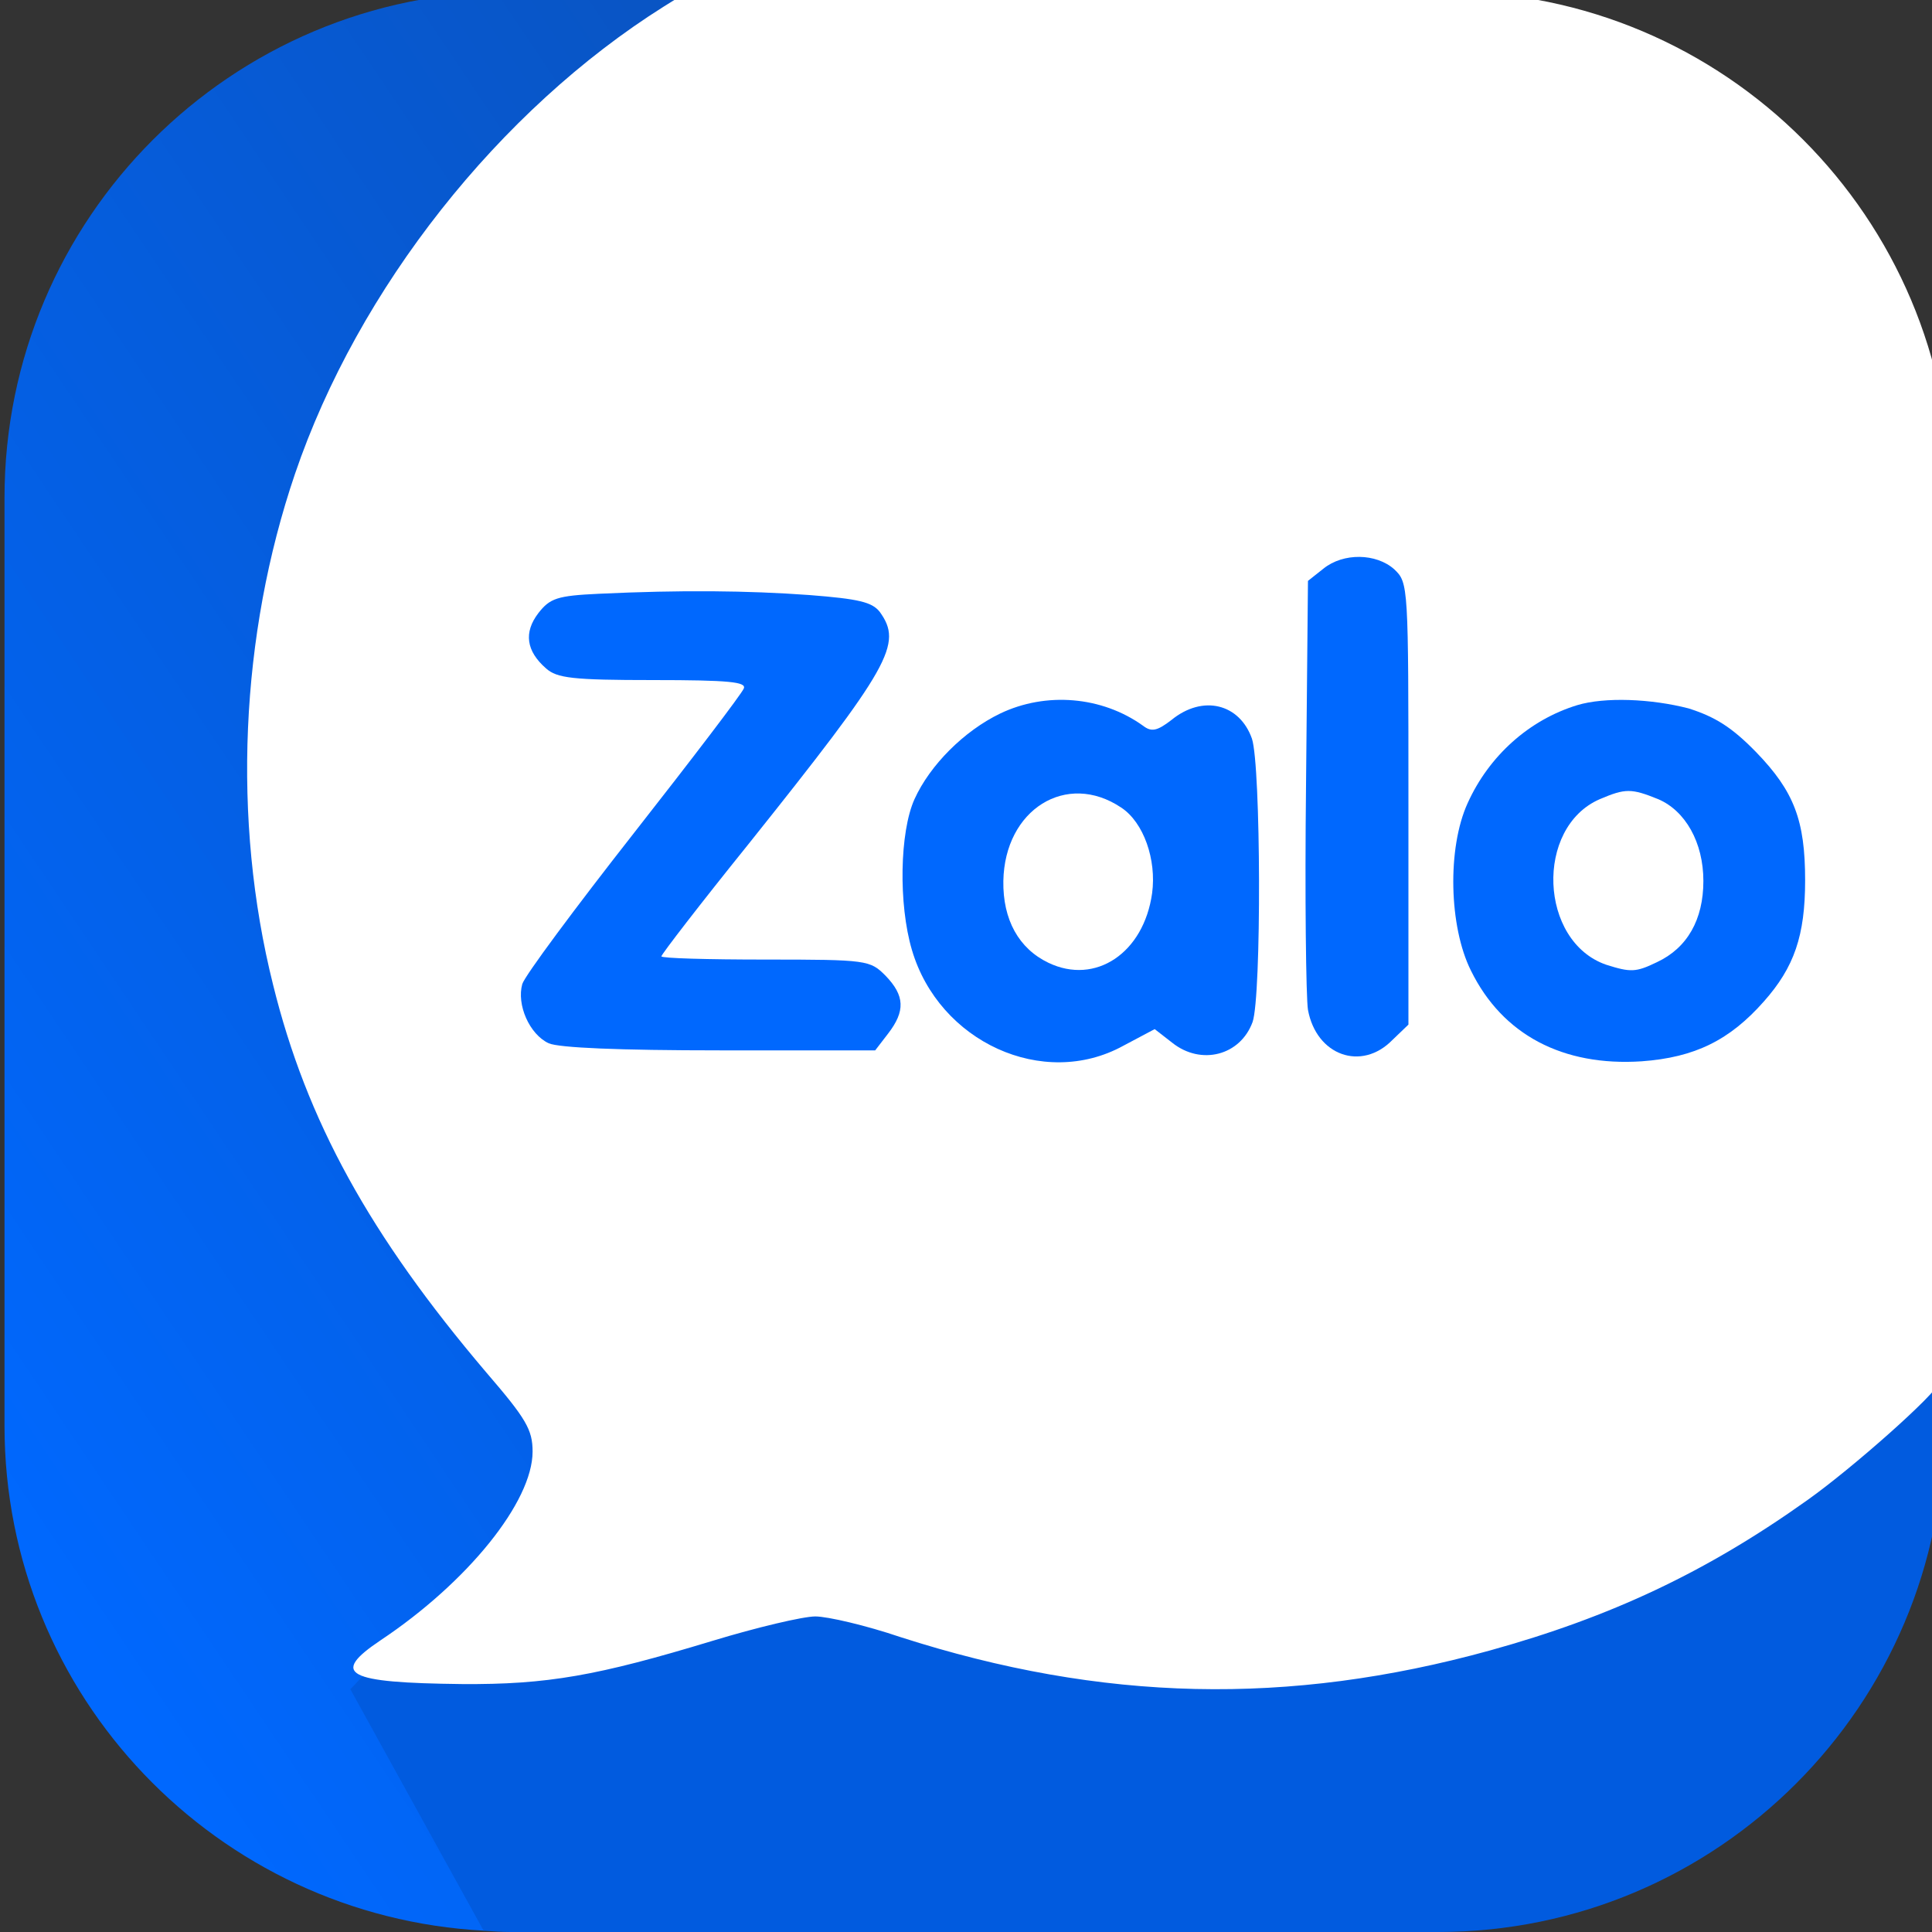
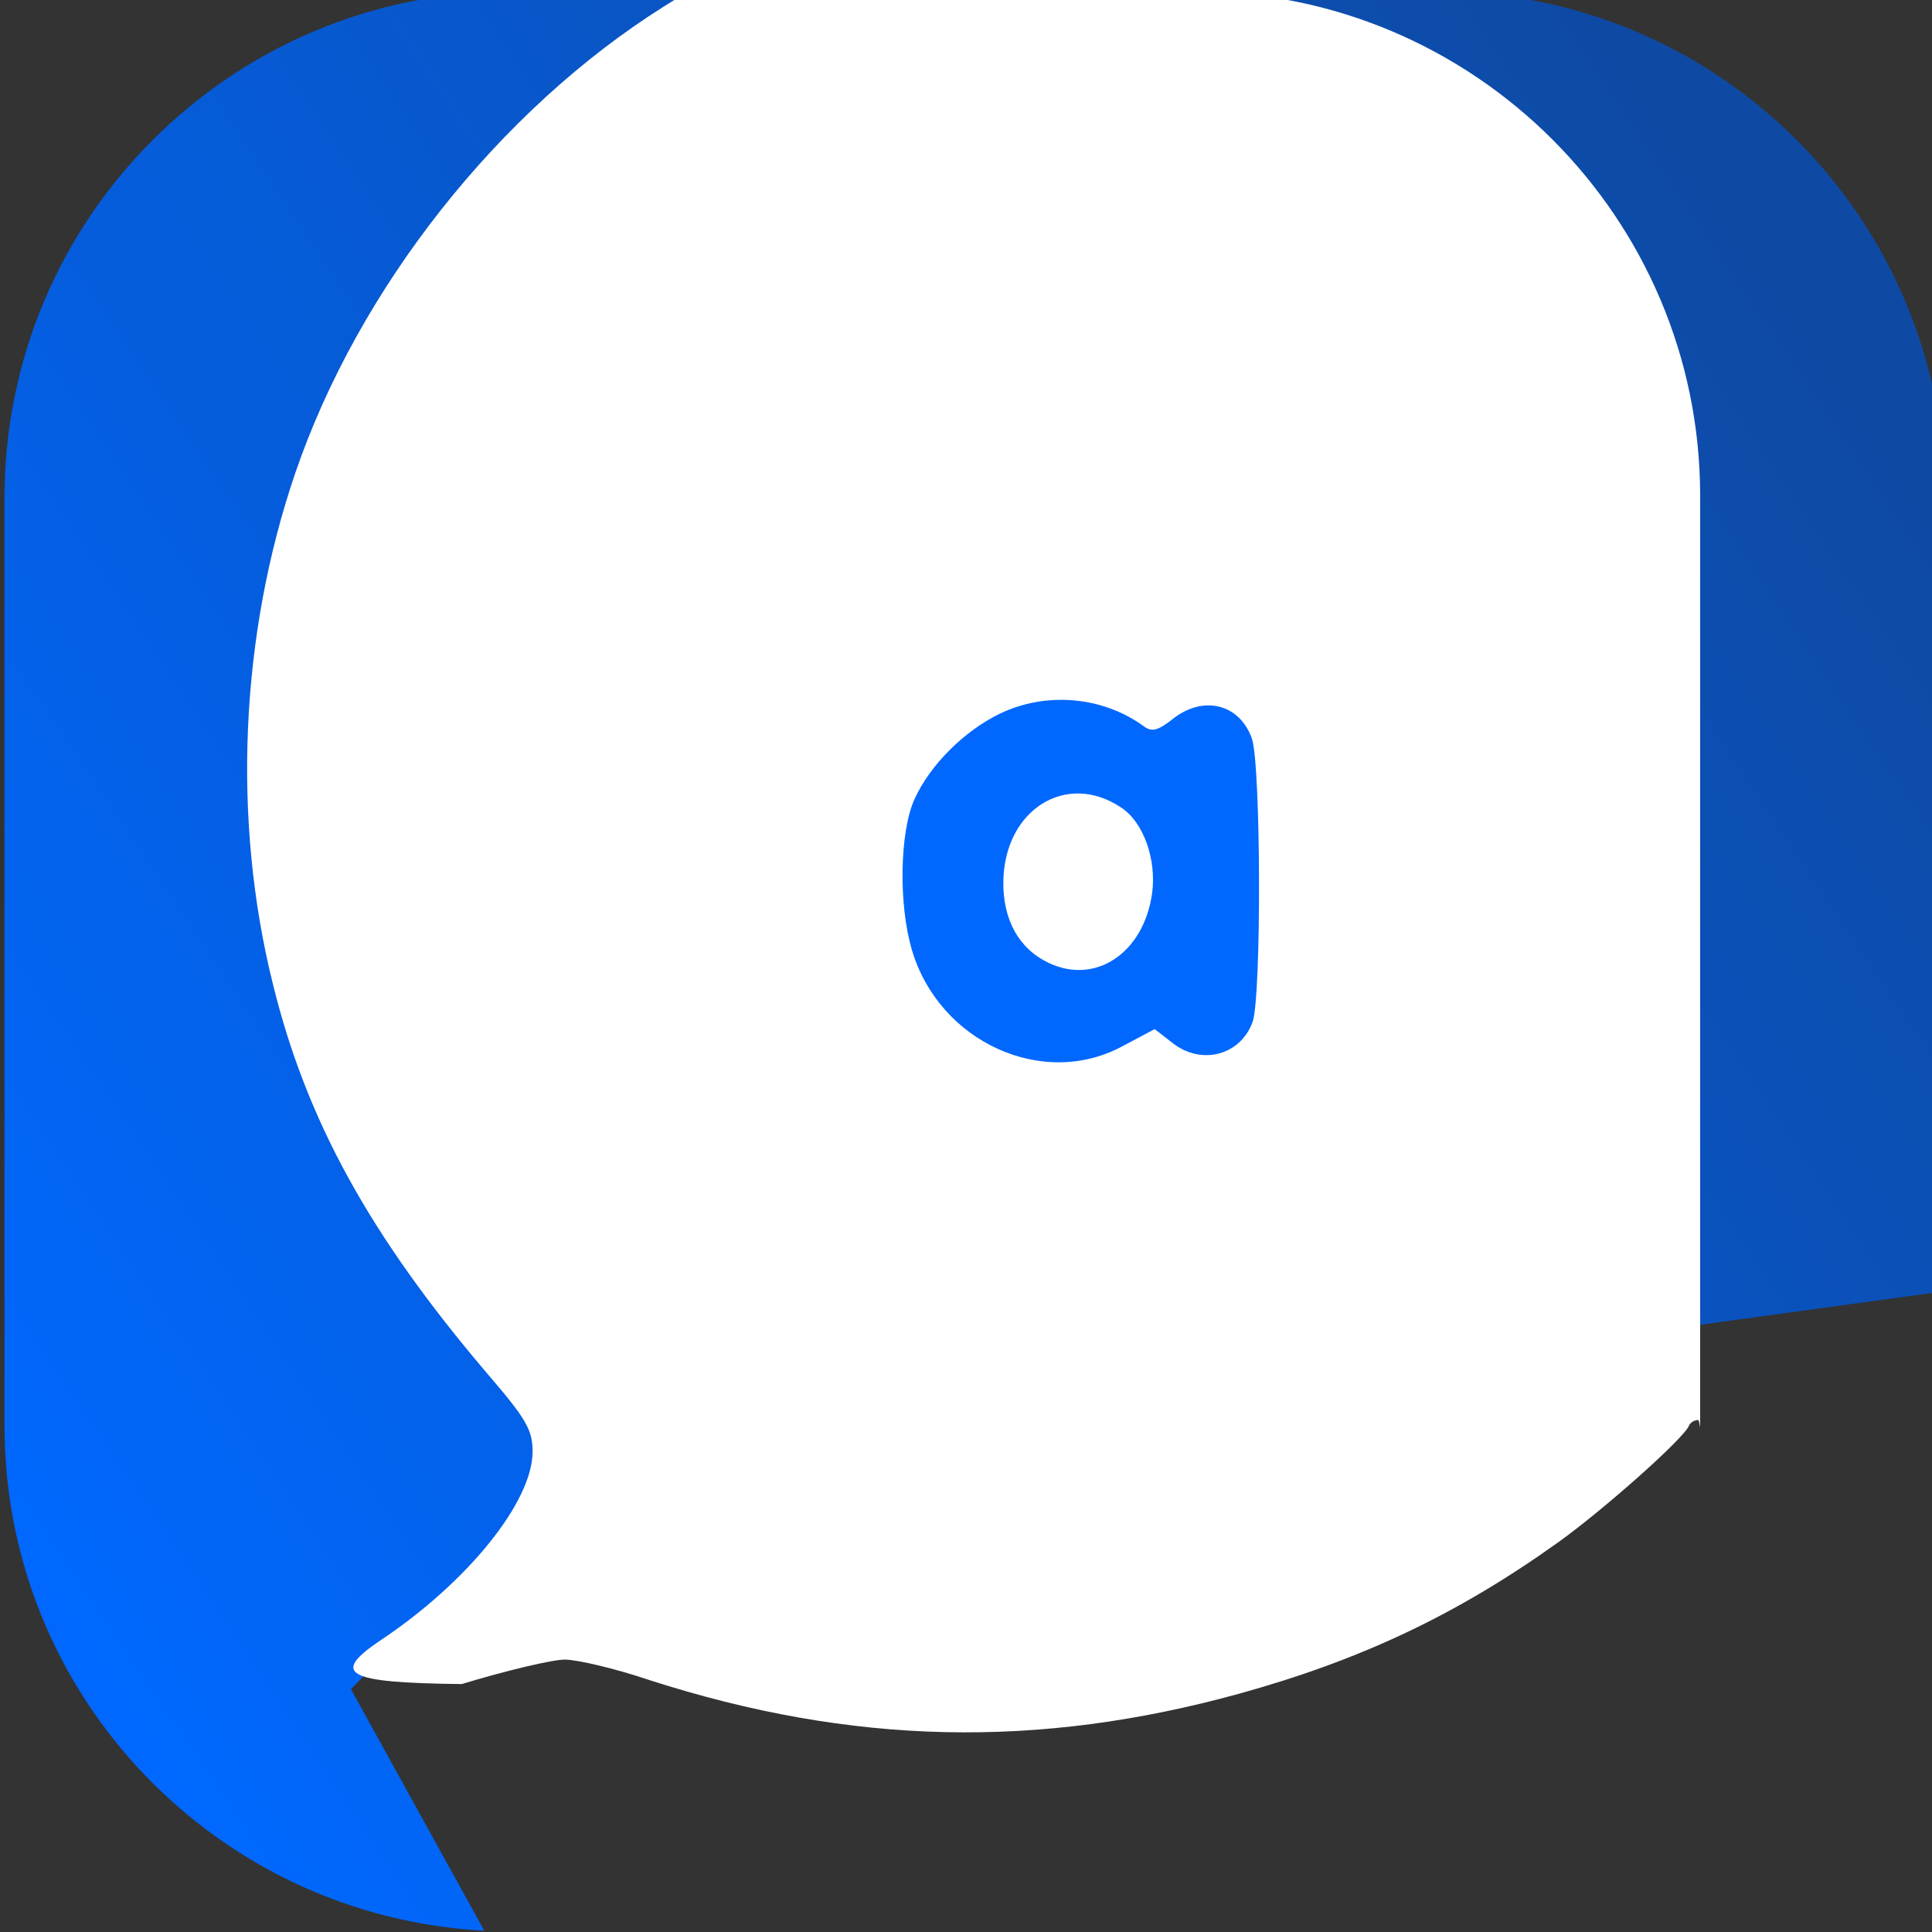
<svg xmlns="http://www.w3.org/2000/svg" version="1.1" id="Layer_1" x="0px" y="0px" viewBox="0 0 30 30" style="enable-background:new 0 0 30 30;" xml:space="preserve">
  <rect x="0" y="0" width="30" height="30" fill="#333333" stroke="none" />
  <style type="text/css">
	.st0{fill:url(#SVGID_1_);}
	.st1{fill:#015BDF;}
	.st2{fill:url(#SVGID_2_);}
	.st3{fill:#FFFFFF;}
	.st4{fill:url(#SVGID_3_);}
	.st5{fill:url(#SVGID_4_);}
	.st6{fill:url(#SVGID_5_);}
	.st7{fill:url(#SVGID_6_);}
	.st8{fill-rule:evenodd;clip-rule:evenodd;fill:#FFFFFF;}
	.st9{fill:#0068FE;}
</style>
  <linearGradient id="SVGID_1_" gradientUnits="userSpaceOnUse" x1="-0.778" y1="22.471" x2="27.172" y2="3.712">
    <stop offset="0" style="stop-color:#0068FE" />
    <stop offset="1" style="stop-color:#0E4AA4" />
  </linearGradient>
  <path class="st0" d="M8.54,23.02l21.66-2.97V7.73c0-4.34-3.52-7.86-7.86-7.86H7.93c-4.34,0-7.86,3.52-7.86,7.86v14.41  c0,4.2,3.3,7.62,7.45,7.84l-2.07-3.75L8.54,23.02z" />
-   <path class="st1" d="M22.33,30c4.34,0,7.86-3.52,7.86-7.86v-2.09L8.54,23.02l-3.1,3.21l2.07,3.75C7.65,29.99,7.79,30,7.93,30H22.33z  " />
-   <path class="st3" d="M4.58,7.36c-0.85,2.5-0.98,5.37-0.34,7.93c0.52,2.11,1.5,3.89,3.31,6.02c0.62,0.72,0.72,0.89,0.72,1.23  c0,0.78-1.01,2.03-2.36,2.93C5.12,26,5.38,26.13,7.17,26.15c1.33,0.01,2.11-0.13,3.89-0.67c0.69-0.21,1.41-0.38,1.6-0.38  s0.79,0.14,1.32,0.32c3.14,1.01,6.03,1.07,9.15,0.21c1.88-0.52,3.37-1.22,4.94-2.34c0.69-0.49,1.99-1.64,2.05-1.83  c0.02-0.04,0.08-0.08,0.14-0.08c0.01,0,0.02,0.05,0.03,0.12V7.7c0-4.32-3.51-7.83-7.83-7.83H10.68L10.31,0.1  C7.75,1.71,5.56,4.48,4.58,7.36z" />
+   <path class="st3" d="M4.58,7.36c-0.85,2.5-0.98,5.37-0.34,7.93c0.52,2.11,1.5,3.89,3.31,6.02c0.62,0.72,0.72,0.89,0.72,1.23  c0,0.78-1.01,2.03-2.36,2.93C5.12,26,5.38,26.13,7.17,26.15c0.69-0.21,1.41-0.38,1.6-0.38  s0.79,0.14,1.32,0.32c3.14,1.01,6.03,1.07,9.15,0.21c1.88-0.52,3.37-1.22,4.94-2.34c0.69-0.49,1.99-1.64,2.05-1.83  c0.02-0.04,0.08-0.08,0.14-0.08c0.01,0,0.02,0.05,0.03,0.12V7.7c0-4.32-3.51-7.83-7.83-7.83H10.68L10.31,0.1  C7.75,1.71,5.56,4.48,4.58,7.36z" />
  <g>
-     <path class="st9" d="M20.55,8.83l-0.24,0.19l-0.03,3.17c-0.02,1.73,0,3.31,0.03,3.49c0.13,0.71,0.83,0.96,1.31,0.47l0.25-0.24   v-3.43c0-3.4,0-3.43-0.22-3.64C21.37,8.59,20.86,8.58,20.55,8.83z" />
-     <path class="st9" d="M9.3,9.22c-0.65,0.03-0.76,0.07-0.94,0.3c-0.23,0.3-0.19,0.59,0.12,0.86c0.17,0.15,0.41,0.18,1.66,0.18   c1.19,0,1.45,0.03,1.41,0.13c-0.03,0.08-0.8,1.09-1.71,2.25c-0.91,1.16-1.69,2.21-1.73,2.34c-0.09,0.32,0.11,0.78,0.41,0.92   c0.16,0.07,1.09,0.11,2.66,0.11h2.41l0.2-0.26c0.27-0.35,0.26-0.59-0.04-0.9c-0.24-0.24-0.28-0.25-1.87-0.25   c-0.89,0-1.61-0.02-1.61-0.05s0.6-0.81,1.35-1.74c2.22-2.78,2.4-3.11,2.04-3.61c-0.12-0.15-0.32-0.2-1.09-0.26   C11.61,9.17,10.57,9.16,9.3,9.22z" />
    <path class="st9" d="M15.53,11.08c-0.56,0.27-1.09,0.8-1.33,1.33c-0.23,0.51-0.25,1.63-0.04,2.34c0.42,1.43,2.04,2.17,3.28,1.49   l0.49-0.26l0.27,0.21c0.45,0.36,1.06,0.2,1.25-0.32c0.14-0.4,0.13-3.98-0.01-4.4c-0.19-0.54-0.76-0.69-1.25-0.29   c-0.22,0.17-0.31,0.19-0.44,0.09C17.11,10.81,16.24,10.74,15.53,11.08z M17.41,12.54c0.35,0.23,0.55,0.81,0.48,1.33   c-0.13,0.93-0.88,1.43-1.61,1.08c-0.46-0.22-0.71-0.67-0.7-1.27C15.6,12.57,16.56,11.97,17.41,12.54z" />
-     <path class="st9" d="M24.49,10.95c-0.75,0.23-1.37,0.79-1.7,1.52c-0.32,0.7-0.29,1.92,0.05,2.6c0.49,1,1.43,1.49,2.65,1.41   c0.83-0.06,1.37-0.33,1.9-0.93c0.47-0.53,0.64-1.02,0.64-1.88c0-0.93-0.17-1.38-0.76-1.99c-0.38-0.39-0.64-0.55-1.05-0.68   C25.64,10.85,24.92,10.82,24.49,10.95z M25.75,12.41c0.42,0.18,0.7,0.67,0.7,1.27s-0.25,1.04-0.72,1.26   c-0.33,0.16-0.41,0.16-0.79,0.04c-1.04-0.36-1.11-2.13-0.1-2.57C25.24,12.24,25.33,12.24,25.75,12.41z" />
  </g>
</svg>